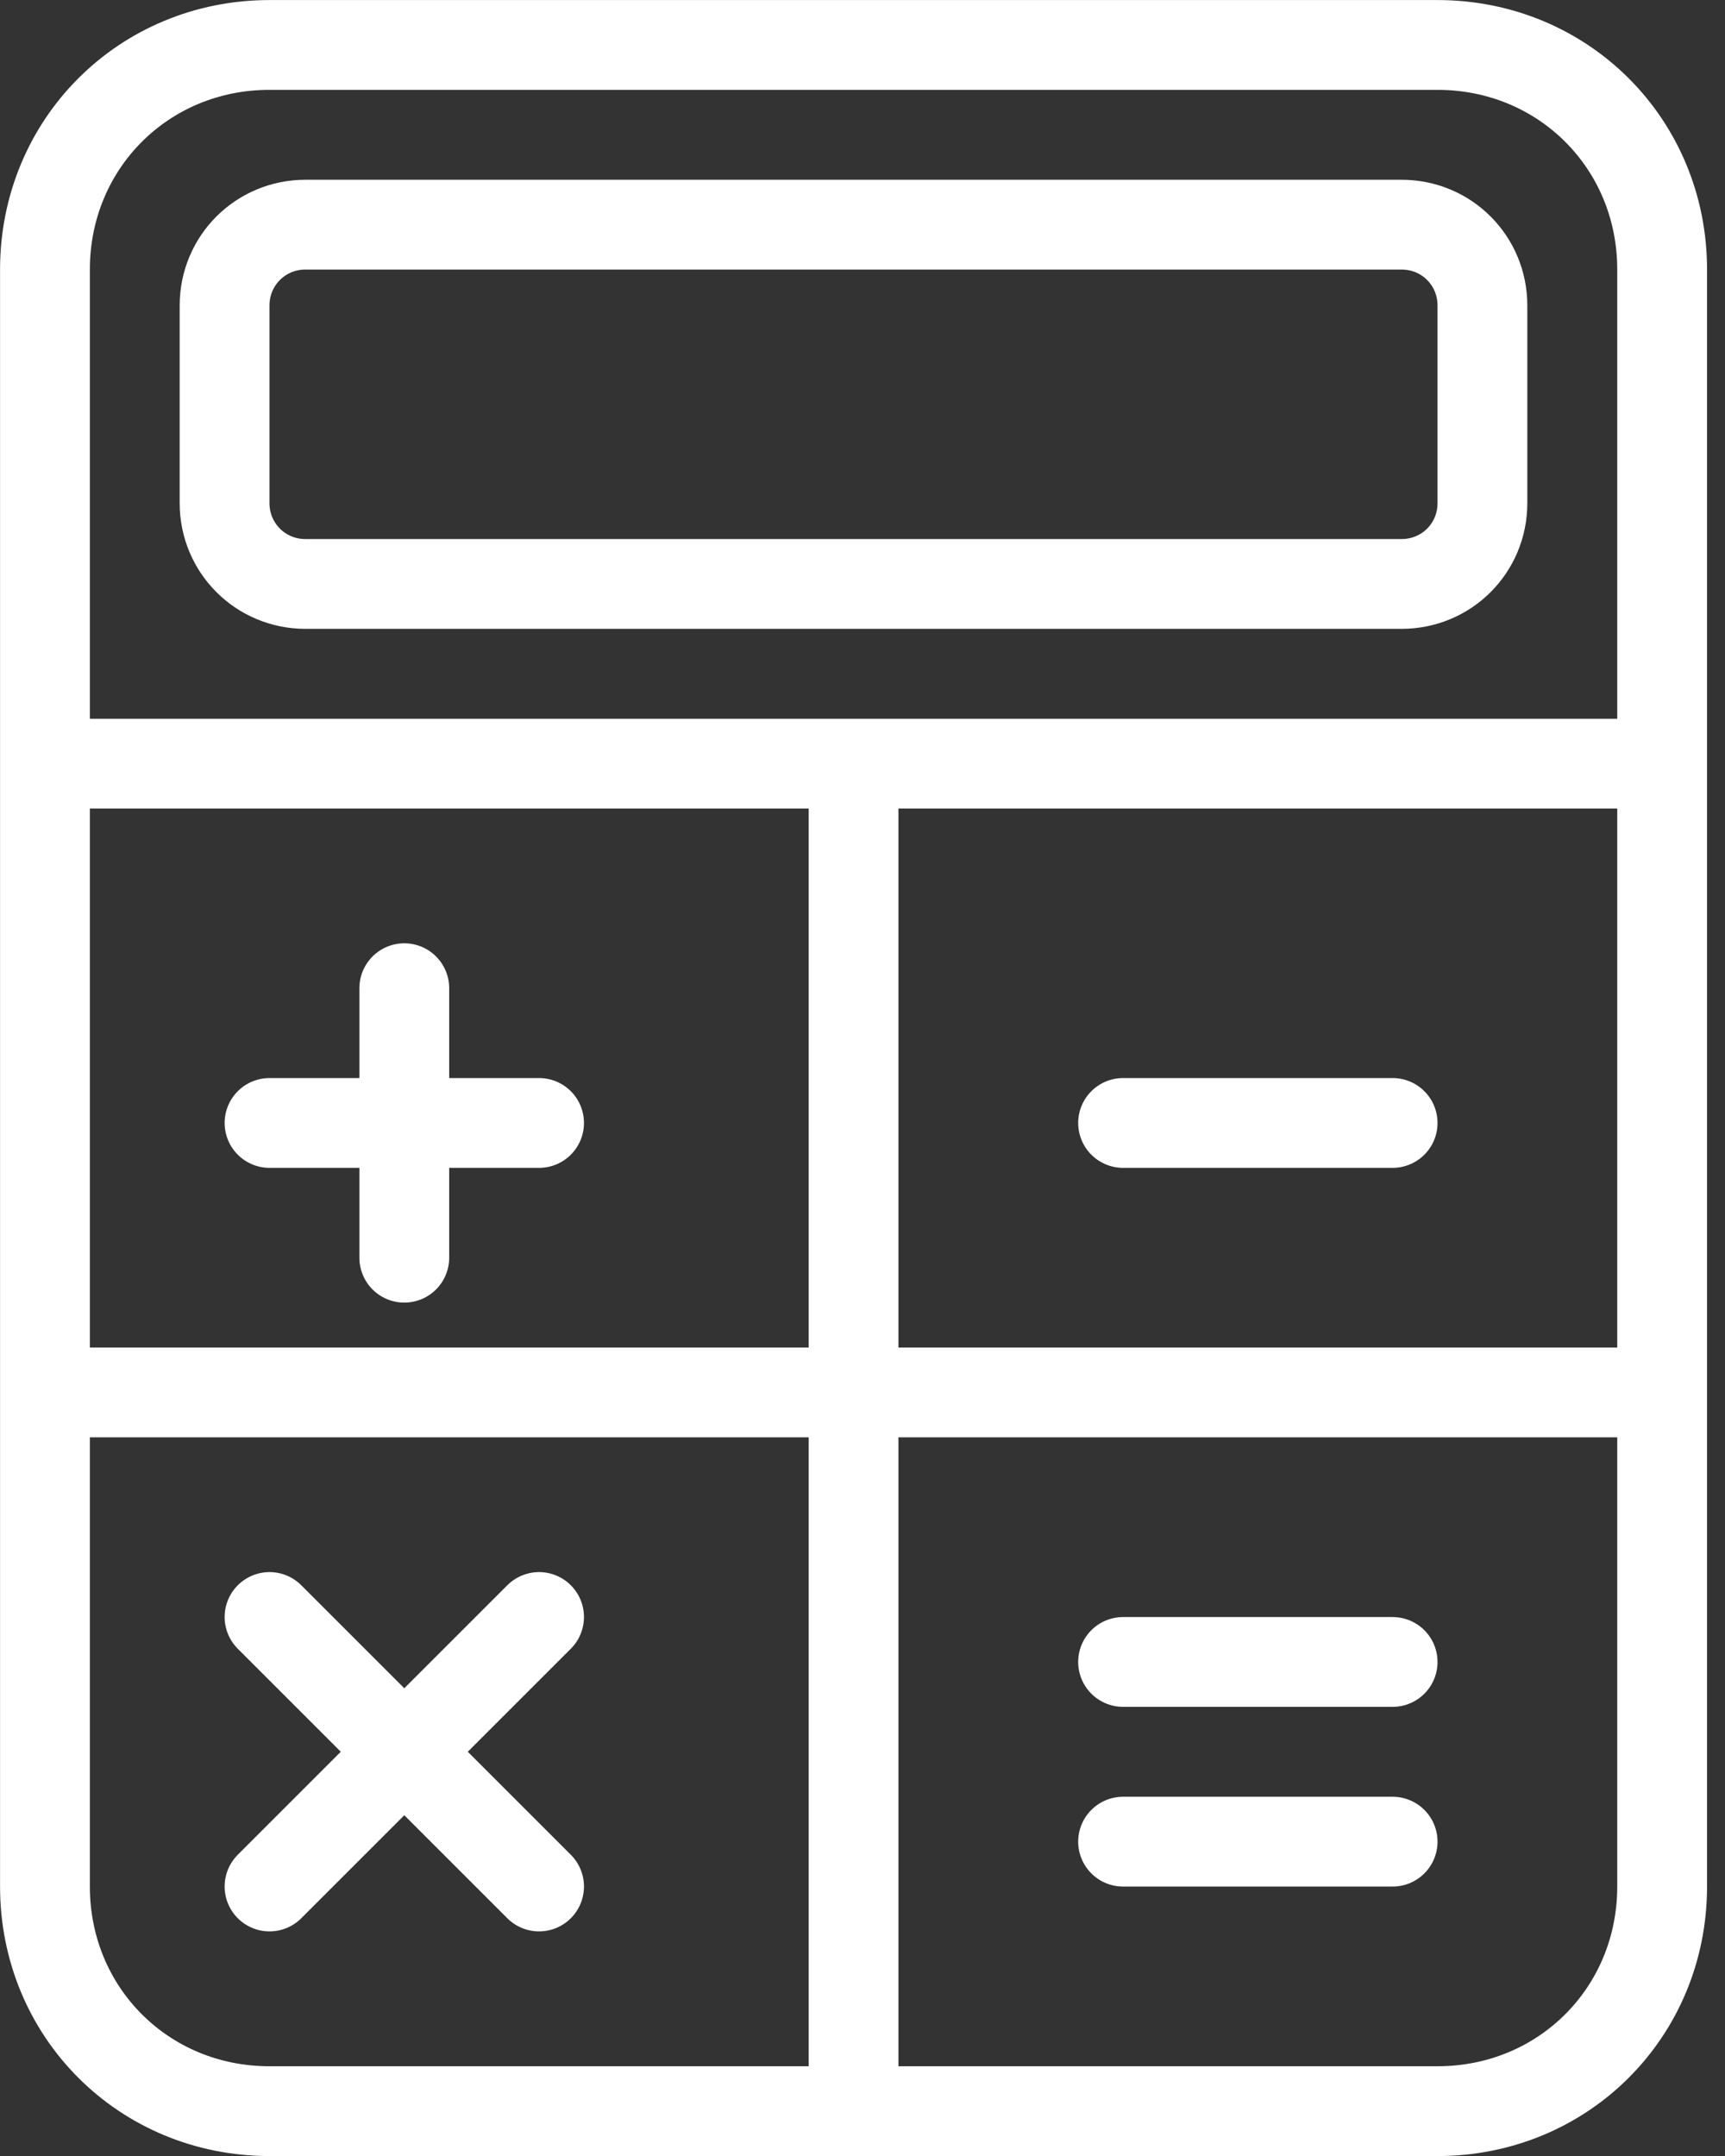
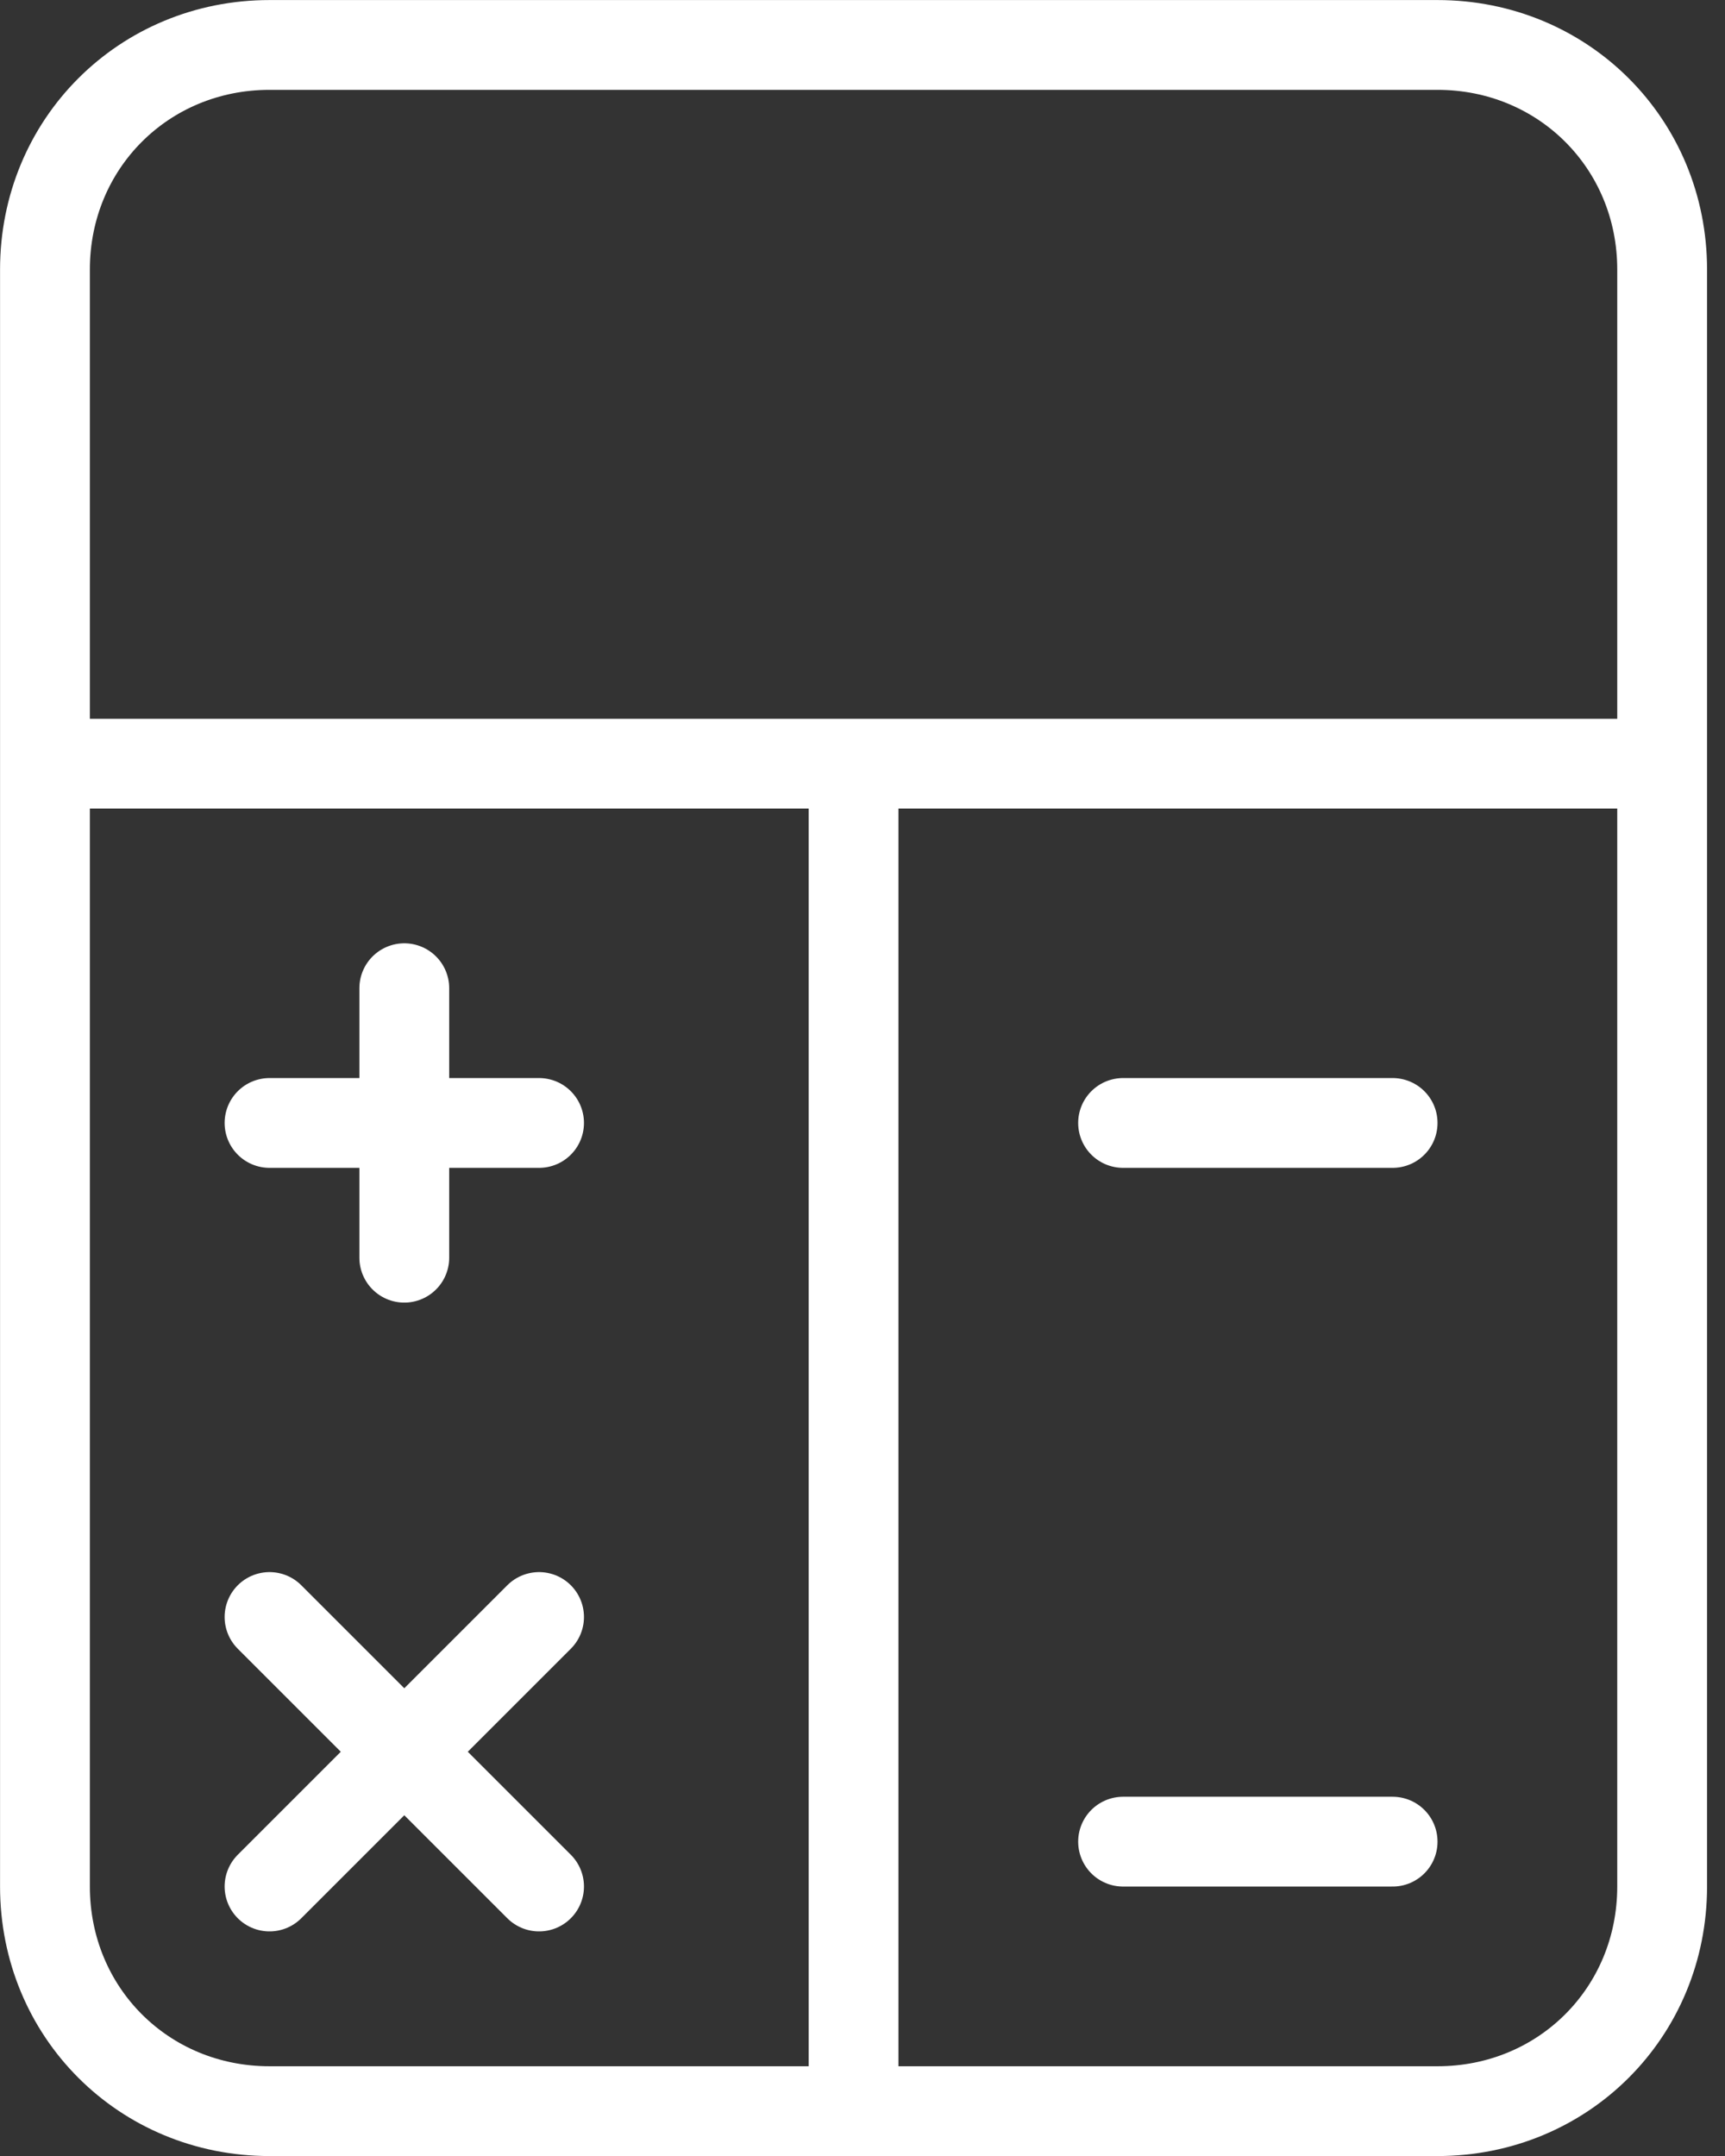
<svg xmlns="http://www.w3.org/2000/svg" width="16" height="20" viewBox="0 0 16 20" fill="none">
  <rect x="0" y="0" width="16" height="20" fill="#333333" stroke="none" />
  <path d="M15.417 17.5C15.417 18.667 14.5 19.584 13.333 19.584H2.5C1.333 19.584 0.417 18.667 0.417 17.5V2.5C0.417 1.334 1.333 0.417 2.5 0.417H13.333C14.5 0.417 15.417 1.334 15.417 2.5V17.5Z" stroke="white" stroke-width="0.833" stroke-miterlimit="10" stroke-linejoin="round" />
-   <path d="M13.75 4.667C13.75 5.084 13.417 5.417 13 5.417H2.833C2.417 5.417 2.083 5.084 2.083 4.667V2.834C2.083 2.417 2.417 2.084 2.833 2.084H13C13.417 2.084 13.75 2.417 13.75 2.834V4.667Z" stroke="white" stroke-width="0.833" stroke-miterlimit="10" stroke-linejoin="round" />
-   <path d="M0.417 12.917H15.417" stroke="white" stroke-width="0.833" stroke-miterlimit="10" stroke-linejoin="round" />
  <path d="M0.417 7.084H15.417" stroke="white" stroke-width="0.833" stroke-miterlimit="10" stroke-linejoin="round" />
  <path d="M7.917 7.084V19.584" stroke="white" stroke-width="0.833" stroke-miterlimit="10" stroke-linejoin="round" />
  <path d="M2.5 10.417H5" stroke="white" stroke-width="0.833" stroke-miterlimit="10" stroke-linecap="round" stroke-linejoin="round" />
  <path d="M10.417 10.417H12.917" stroke="white" stroke-width="0.833" stroke-miterlimit="10" stroke-linecap="round" stroke-linejoin="round" />
  <path d="M10.417 17.084H12.917" stroke="white" stroke-width="0.833" stroke-miterlimit="10" stroke-linecap="round" stroke-linejoin="round" />
-   <path d="M10.417 15.417H12.917" stroke="white" stroke-width="0.833" stroke-miterlimit="10" stroke-linecap="round" stroke-linejoin="round" />
  <path d="M3.75 9.167V11.667" stroke="white" stroke-width="0.833" stroke-miterlimit="10" stroke-linecap="round" stroke-linejoin="round" />
  <path d="M2.5 15L5 17.5" stroke="white" stroke-width="0.833" stroke-miterlimit="10" stroke-linecap="round" stroke-linejoin="round" />
  <path d="M5 15L2.5 17.5" stroke="white" stroke-width="0.833" stroke-miterlimit="10" stroke-linecap="round" stroke-linejoin="round" />
</svg>